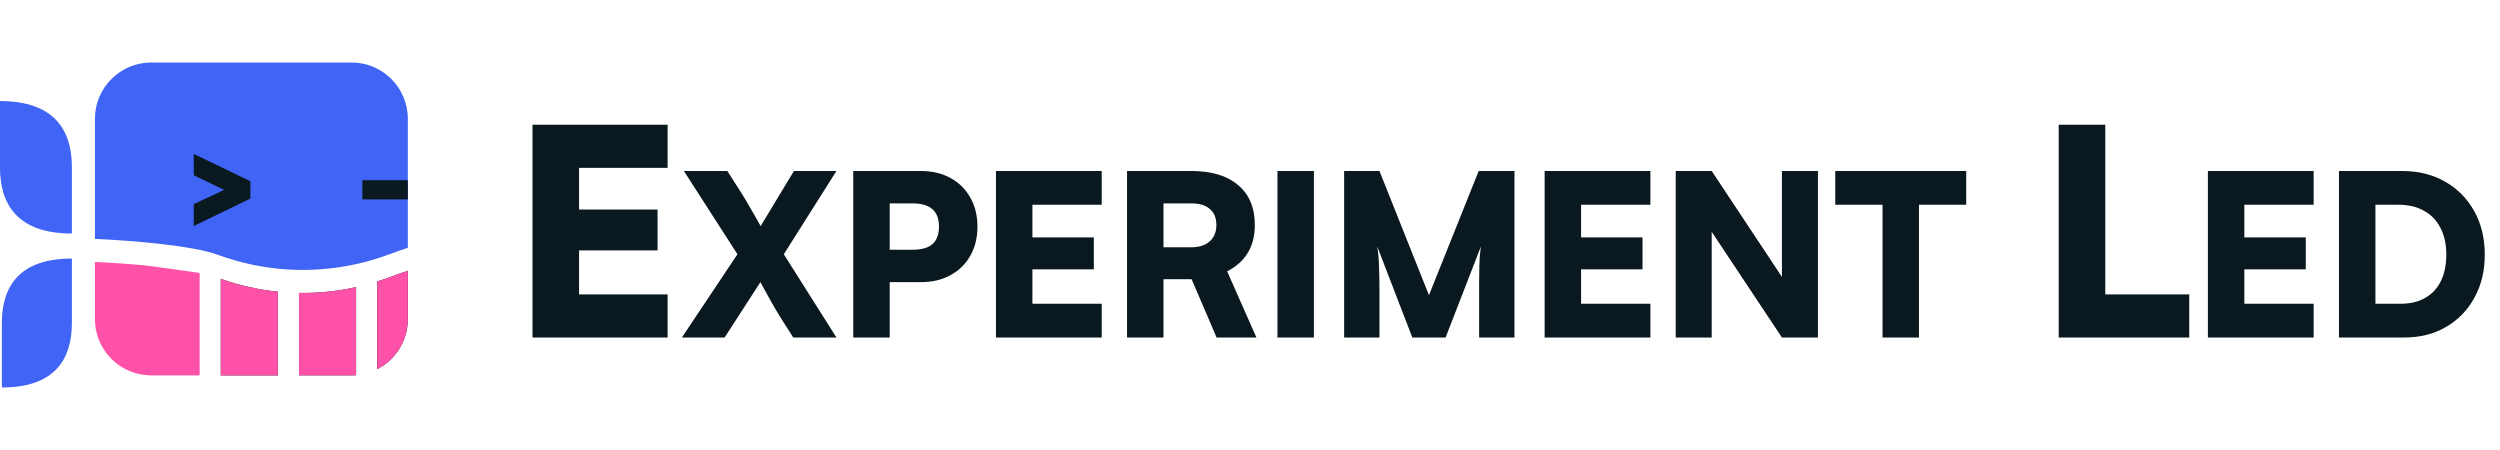
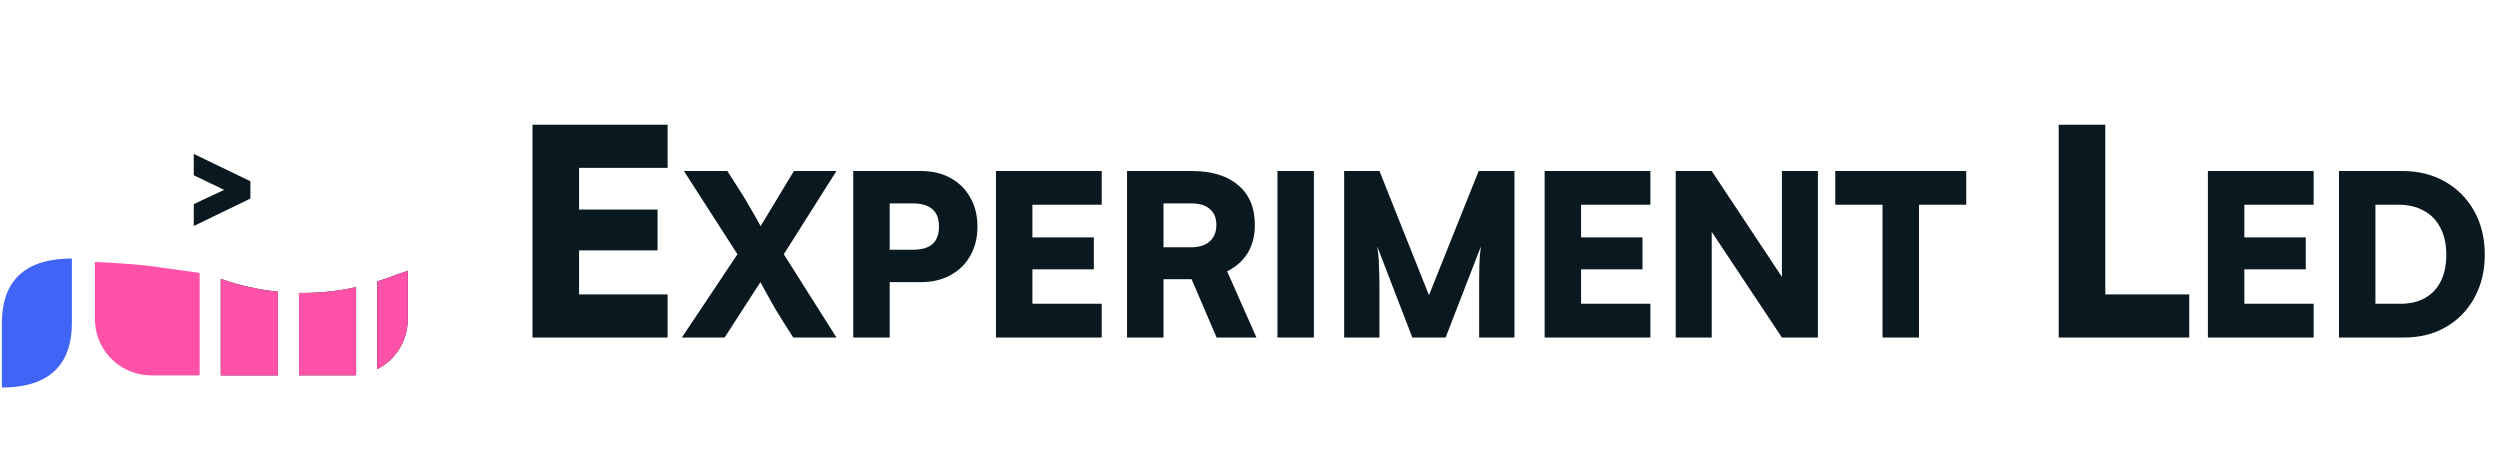
<svg xmlns="http://www.w3.org/2000/svg" width="200" height="36" viewBox="0 0 200 36" fill="none">
  <g clip-path="url(#clip0_820_5752)">
    <path d="M17.662 22.31C19.147 22.836 20.681 23.179 22.23 23.335V30.031H17.662V22.31Z" fill="#0A191F" />
    <path d="M28.488 22.971V30.014C28.44 30.018 28.391 30.023 28.344 30.024C28.311 30.026 28.278 30.027 28.244 30.029C28.202 30.029 28.161 30.029 28.119 30.029H23.919V23.433C25.452 23.458 26.985 23.303 28.488 22.97V22.971Z" fill="#0A191F" />
    <path d="M32.625 21.666V25.524C32.625 25.564 32.625 25.604 32.623 25.642C32.622 25.671 32.62 25.7 32.618 25.73C32.618 25.754 32.618 25.779 32.615 25.803C32.615 25.843 32.611 25.88 32.606 25.919C32.603 25.966 32.599 26.014 32.592 26.061C32.592 26.07 32.591 26.08 32.588 26.089C32.583 26.133 32.577 26.18 32.569 26.224C32.56 26.293 32.548 26.362 32.532 26.43C32.519 26.497 32.503 26.565 32.488 26.631C32.486 26.637 32.485 26.643 32.483 26.648C32.467 26.708 32.451 26.768 32.433 26.826C32.408 26.91 32.38 26.995 32.35 27.078C32.325 27.142 32.301 27.204 32.275 27.267C32.271 27.276 32.268 27.284 32.264 27.293C32.238 27.354 32.21 27.416 32.181 27.476C32.164 27.509 32.149 27.542 32.132 27.574C32.115 27.606 32.099 27.638 32.081 27.669C32.064 27.701 32.047 27.734 32.027 27.766C32.01 27.798 31.992 27.829 31.972 27.86C31.937 27.918 31.9 27.975 31.863 28.032C31.84 28.065 31.817 28.099 31.792 28.131C31.772 28.16 31.751 28.191 31.729 28.219C31.686 28.277 31.642 28.334 31.596 28.389C31.594 28.392 31.591 28.395 31.59 28.397C31.55 28.446 31.508 28.492 31.467 28.538C31.467 28.541 31.461 28.546 31.458 28.549C31.401 28.612 31.342 28.673 31.281 28.733C31.238 28.776 31.193 28.818 31.147 28.859C31.097 28.905 31.044 28.951 30.992 28.993C30.965 29.017 30.937 29.039 30.908 29.062C30.76 29.179 30.605 29.286 30.442 29.384C30.377 29.424 30.31 29.461 30.241 29.498C30.235 29.503 30.227 29.506 30.22 29.509C30.204 29.518 30.191 29.526 30.175 29.532V22.518C30.461 22.428 30.745 22.331 31.026 22.228C31.596 22.018 32.118 21.829 32.625 21.666Z" fill="#0A191F" />
-     <path d="M32.626 9.508C32.626 7.017 30.608 5 28.119 5H12.104C9.615 5 7.595 7.017 7.595 9.508V19.112C10.531 19.239 15.421 19.645 17.431 20.385C20.983 21.692 24.825 21.941 28.488 21.128C28.858 21.047 29.226 20.955 29.593 20.85C30.076 20.714 30.555 20.559 31.028 20.385C31.597 20.175 32.12 19.986 32.626 19.823V9.508Z" fill="#4064F5" />
-     <path d="M28.99 15.954H32.626V14.418H28.99V15.954Z" fill="#0A191F" />
    <path d="M15.501 18.078L20.033 15.885V14.501L15.501 12.315V14.021L17.929 15.191L15.501 16.33V18.078Z" fill="#0A191F" />
    <path d="M15.971 21.835V30.031H12.102C12.027 30.031 11.952 30.031 11.878 30.025C11.829 30.025 11.78 30.018 11.732 30.014C11.127 29.966 10.557 29.797 10.043 29.532C10.014 29.518 9.983 29.503 9.954 29.486C9.894 29.453 9.834 29.419 9.776 29.384C9.707 29.343 9.639 29.3 9.575 29.254C9.527 29.223 9.48 29.189 9.433 29.155C9.42 29.146 9.407 29.137 9.395 29.128C9.34 29.086 9.288 29.043 9.235 29C9.179 28.956 9.125 28.908 9.071 28.859C9.025 28.818 8.98 28.776 8.937 28.733C8.876 28.673 8.818 28.612 8.762 28.549C8.666 28.443 8.575 28.334 8.489 28.219C8.403 28.104 8.322 27.984 8.246 27.859C8.171 27.736 8.104 27.609 8.039 27.479C7.976 27.348 7.919 27.214 7.869 27.078C7.869 27.076 7.867 27.073 7.867 27.072C7.844 27.007 7.823 26.943 7.801 26.878C7.798 26.87 7.795 26.861 7.793 26.852C7.75 26.714 7.715 26.573 7.686 26.43C7.672 26.362 7.658 26.293 7.649 26.224C7.632 26.122 7.62 26.021 7.612 25.918C7.608 25.878 7.604 25.838 7.603 25.797C7.6 25.774 7.6 25.752 7.6 25.729C7.595 25.662 7.594 25.593 7.594 25.524V20.955C8.316 20.987 9.157 21.035 10.043 21.101C10.594 21.141 11.163 21.189 11.732 21.244L15.971 21.835Z" fill="#FF51A8" />
    <path d="M7.685 26.43C7.714 26.573 7.749 26.714 7.792 26.852C7.749 26.714 7.712 26.573 7.685 26.43Z" fill="#FF51A8" />
-     <path d="M7.869 27.078C7.97 27.351 8.098 27.614 8.247 27.859C8.096 27.614 7.97 27.351 7.869 27.078Z" fill="#FF51A8" />
    <path d="M8.246 27.859C8.321 27.983 8.403 28.103 8.489 28.218C8.401 28.103 8.321 27.983 8.246 27.859Z" fill="#FF51A8" />
-     <path d="M8.489 28.218C8.575 28.333 8.666 28.442 8.763 28.548C8.664 28.442 8.574 28.333 8.489 28.218Z" fill="#FF51A8" />
    <path d="M22.23 23.335V30.03H17.661V22.309C19.146 22.836 20.68 23.178 22.23 23.335Z" fill="#FF51A8" />
    <path d="M28.486 22.971V30.013C28.439 30.018 28.39 30.022 28.342 30.024C28.31 30.025 28.276 30.027 28.242 30.028C28.201 30.028 28.159 30.028 28.118 30.028H23.918V23.433C25.451 23.457 26.983 23.302 28.486 22.969V22.971Z" fill="#FF51A8" />
    <path d="M32.626 21.666V25.524C32.626 25.564 32.626 25.603 32.625 25.642C32.623 25.671 32.621 25.7 32.62 25.729C32.62 25.754 32.62 25.779 32.617 25.803C32.617 25.843 32.612 25.88 32.608 25.918C32.605 25.966 32.6 26.013 32.594 26.061C32.594 26.07 32.592 26.079 32.589 26.089C32.585 26.133 32.578 26.179 32.571 26.224C32.562 26.293 32.549 26.362 32.534 26.43C32.52 26.497 32.505 26.565 32.489 26.631C32.488 26.637 32.486 26.643 32.485 26.648C32.468 26.707 32.453 26.767 32.434 26.826C32.41 26.91 32.382 26.995 32.351 27.078C32.327 27.142 32.302 27.203 32.276 27.267C32.273 27.276 32.27 27.283 32.265 27.293C32.239 27.354 32.212 27.416 32.182 27.475C32.165 27.509 32.15 27.541 32.133 27.574C32.116 27.606 32.101 27.638 32.083 27.669C32.066 27.701 32.049 27.733 32.029 27.766C32.012 27.798 31.993 27.829 31.974 27.859C31.938 27.918 31.901 27.974 31.864 28.031C31.841 28.065 31.818 28.099 31.794 28.131C31.774 28.16 31.752 28.191 31.731 28.219C31.688 28.277 31.643 28.334 31.597 28.389C31.596 28.392 31.593 28.395 31.591 28.397C31.551 28.446 31.51 28.492 31.468 28.538C31.468 28.541 31.462 28.546 31.459 28.549C31.402 28.612 31.344 28.673 31.282 28.733C31.239 28.776 31.195 28.817 31.149 28.859C31.098 28.905 31.046 28.951 30.994 28.993C30.966 29.017 30.938 29.039 30.909 29.062C30.762 29.178 30.607 29.286 30.444 29.384C30.378 29.424 30.312 29.461 30.243 29.498C30.237 29.502 30.229 29.506 30.221 29.509C30.206 29.518 30.192 29.525 30.177 29.533V22.518C30.462 22.428 30.747 22.331 31.027 22.228C31.597 22.018 32.119 21.829 32.626 21.666Z" fill="#FF51A8" />
    <path d="M0.149 31V25.842C0.149 22.993 1.47 20.684 5.75 20.684V25.842C5.75 28.69 4.429 31 0.149 31Z" fill="#4064F5" />
-     <path d="M-0.002 8.085V13.383C-0.002 16.31 1.354 18.681 5.751 18.681V13.383C5.751 10.456 4.395 8.085 -0.002 8.085Z" fill="#4064F5" />
  </g>
  <path d="M53.409 27H42.599V9.98H53.409V13.43H45.29L46.325 12.464V16.765H52.604V20.031H46.325V24.516L45.29 23.55H53.409V27ZM58.996 20.34L54.712 13.68H58.186L59.302 15.426C59.542 15.798 59.782 16.2 60.022 16.632C60.274 17.052 60.55 17.538 60.85 18.09L63.514 13.68H66.916L62.704 20.34L66.916 27H63.46L62.578 25.614C62.242 25.086 61.948 24.594 61.696 24.138C61.444 23.682 61.156 23.16 60.832 22.572L57.97 27H54.55L58.996 20.34ZM71.176 13.68V27H68.26V13.68H71.176ZM73.66 22.572H70.456V19.98H73.012C73.72 19.98 74.248 19.83 74.596 19.53C74.944 19.218 75.118 18.75 75.118 18.126C75.118 17.502 74.944 17.04 74.596 16.74C74.248 16.428 73.72 16.272 73.012 16.272H70.456V13.68H73.66C74.572 13.68 75.364 13.866 76.036 14.238C76.72 14.61 77.248 15.132 77.62 15.804C78.004 16.464 78.196 17.238 78.196 18.126C78.196 19.014 78.004 19.794 77.62 20.466C77.248 21.126 76.72 21.642 76.036 22.014C75.364 22.386 74.572 22.572 73.66 22.572ZM88.137 27H79.677V13.68H88.137V16.38H81.783L82.593 15.624V18.99H87.507V21.546H82.593V25.056L81.783 24.3H88.137V27ZM93.079 27H90.163V13.68H95.311C96.931 13.68 98.179 14.058 99.055 14.814C99.943 15.558 100.387 16.62 100.387 18C100.387 18.864 100.201 19.602 99.829 20.214C99.469 20.826 98.917 21.324 98.173 21.708L100.513 27H97.327L95.329 22.338H93.079V27ZM93.079 16.272V19.782H95.293C95.929 19.782 96.421 19.626 96.769 19.314C97.129 19.002 97.309 18.564 97.309 18C97.309 17.436 97.135 17.01 96.787 16.722C96.451 16.422 95.959 16.272 95.311 16.272H93.079ZM105.112 13.68V27H102.196V13.68H105.112ZM110.357 27H107.531V13.68H110.357L114.317 23.616L118.295 13.68H121.157V27H118.331V24.21C118.331 23.49 118.331 22.896 118.331 22.428C118.331 21.96 118.337 21.57 118.349 21.258C118.361 20.946 118.373 20.676 118.385 20.448C118.409 20.208 118.439 19.962 118.475 19.71L115.649 27H112.985L110.177 19.71C110.261 20.202 110.309 20.736 110.321 21.312C110.345 21.888 110.357 22.542 110.357 23.274V27ZM132.031 27H123.571V13.68H132.031V16.38H125.677L126.487 15.624V18.99H131.401V21.546H126.487V25.056L125.677 24.3H132.031V27ZM136.937 27H134.057V13.68H136.937L143.453 23.508H142.553V13.68H145.433V27H142.553L136.037 17.19H136.937V27ZM153.518 15.084V27H150.602V15.084H153.518ZM146.822 16.38V13.68H157.298V16.38H146.822ZM168.423 9.98V27H164.697V9.98H168.423ZM165.364 27V23.55H175.139V27H165.364ZM185.092 27H176.632V13.68H185.092V16.38H178.738L179.548 15.624V18.99H184.462V21.546H179.548V25.056L178.738 24.3H185.092V27ZM192.338 27H187.118V13.68H192.158C193.466 13.68 194.612 13.962 195.596 14.526C196.592 15.09 197.372 15.876 197.936 16.884C198.5 17.892 198.782 19.056 198.782 20.376C198.782 21.672 198.506 22.818 197.954 23.814C197.414 24.81 196.658 25.59 195.686 26.154C194.726 26.718 193.61 27 192.338 27ZM190.034 15.012V25.704L188.648 24.3H192.05C192.818 24.3 193.472 24.144 194.012 23.832C194.564 23.52 194.984 23.07 195.272 22.482C195.56 21.894 195.704 21.192 195.704 20.376C195.704 19.536 195.548 18.822 195.236 18.234C194.936 17.634 194.498 17.178 193.922 16.866C193.358 16.542 192.674 16.38 191.87 16.38H188.648L190.034 15.012Z" fill="#0A191F" />
  <defs>
    <clipPath id="clip0_820_5752">
      <rect width="32.626" height="26" fill="white" transform="translate(0 5)" />
    </clipPath>
  </defs>
</svg>